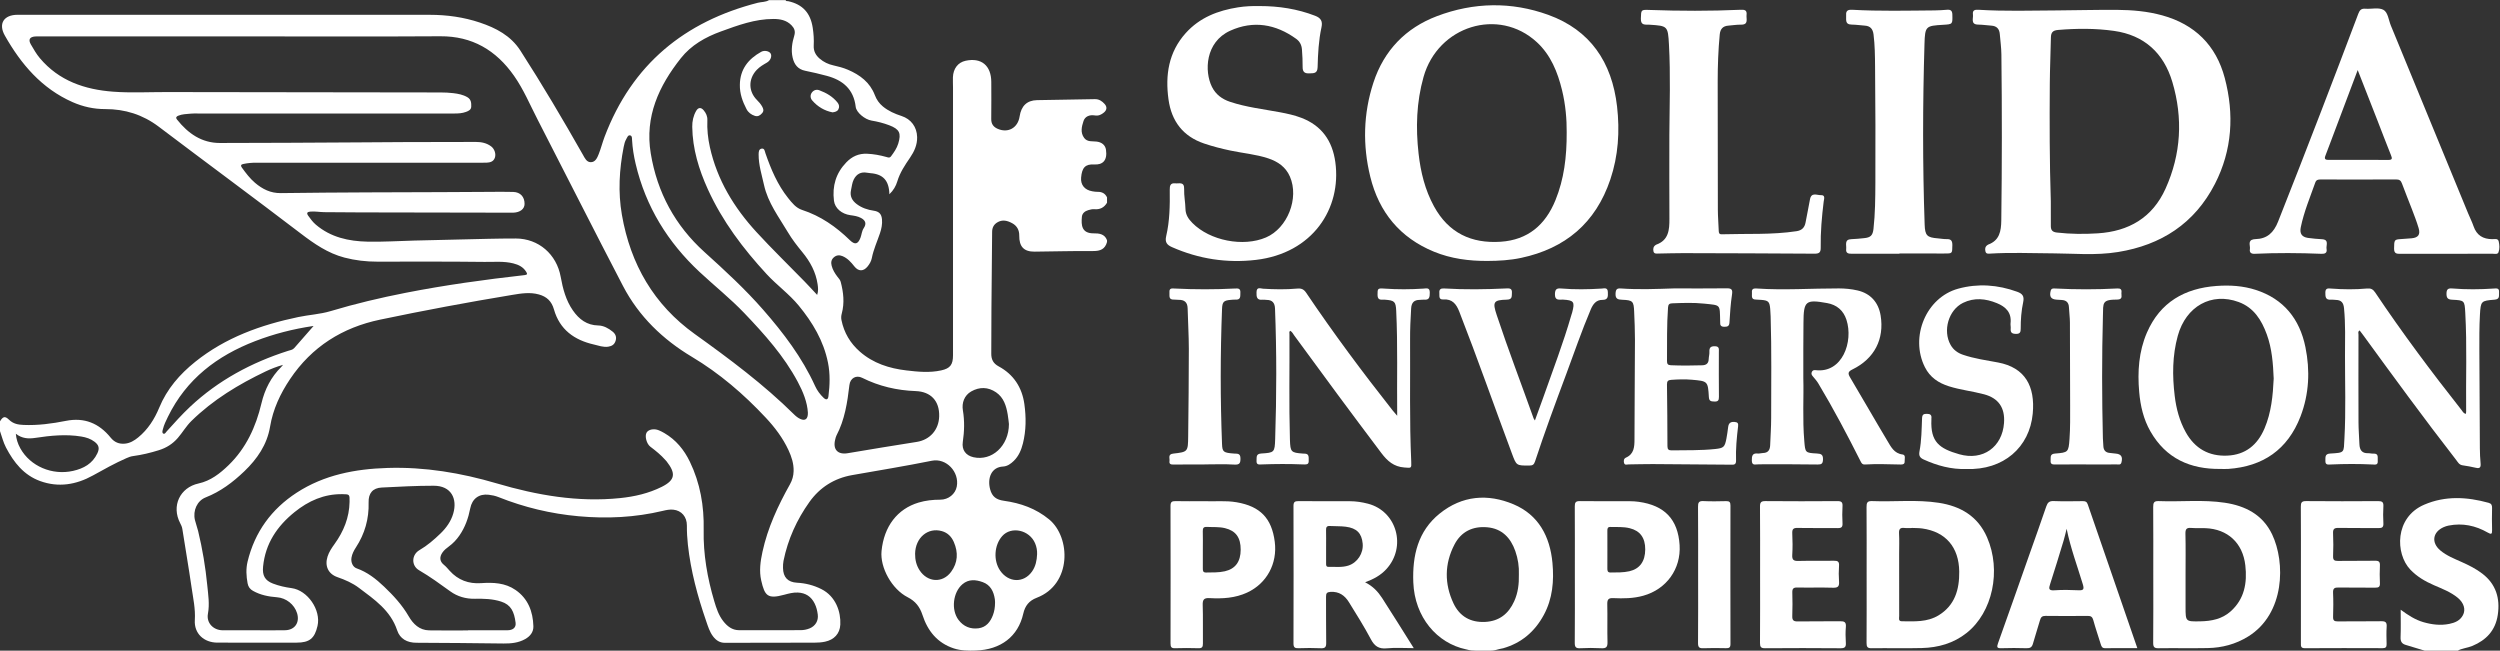
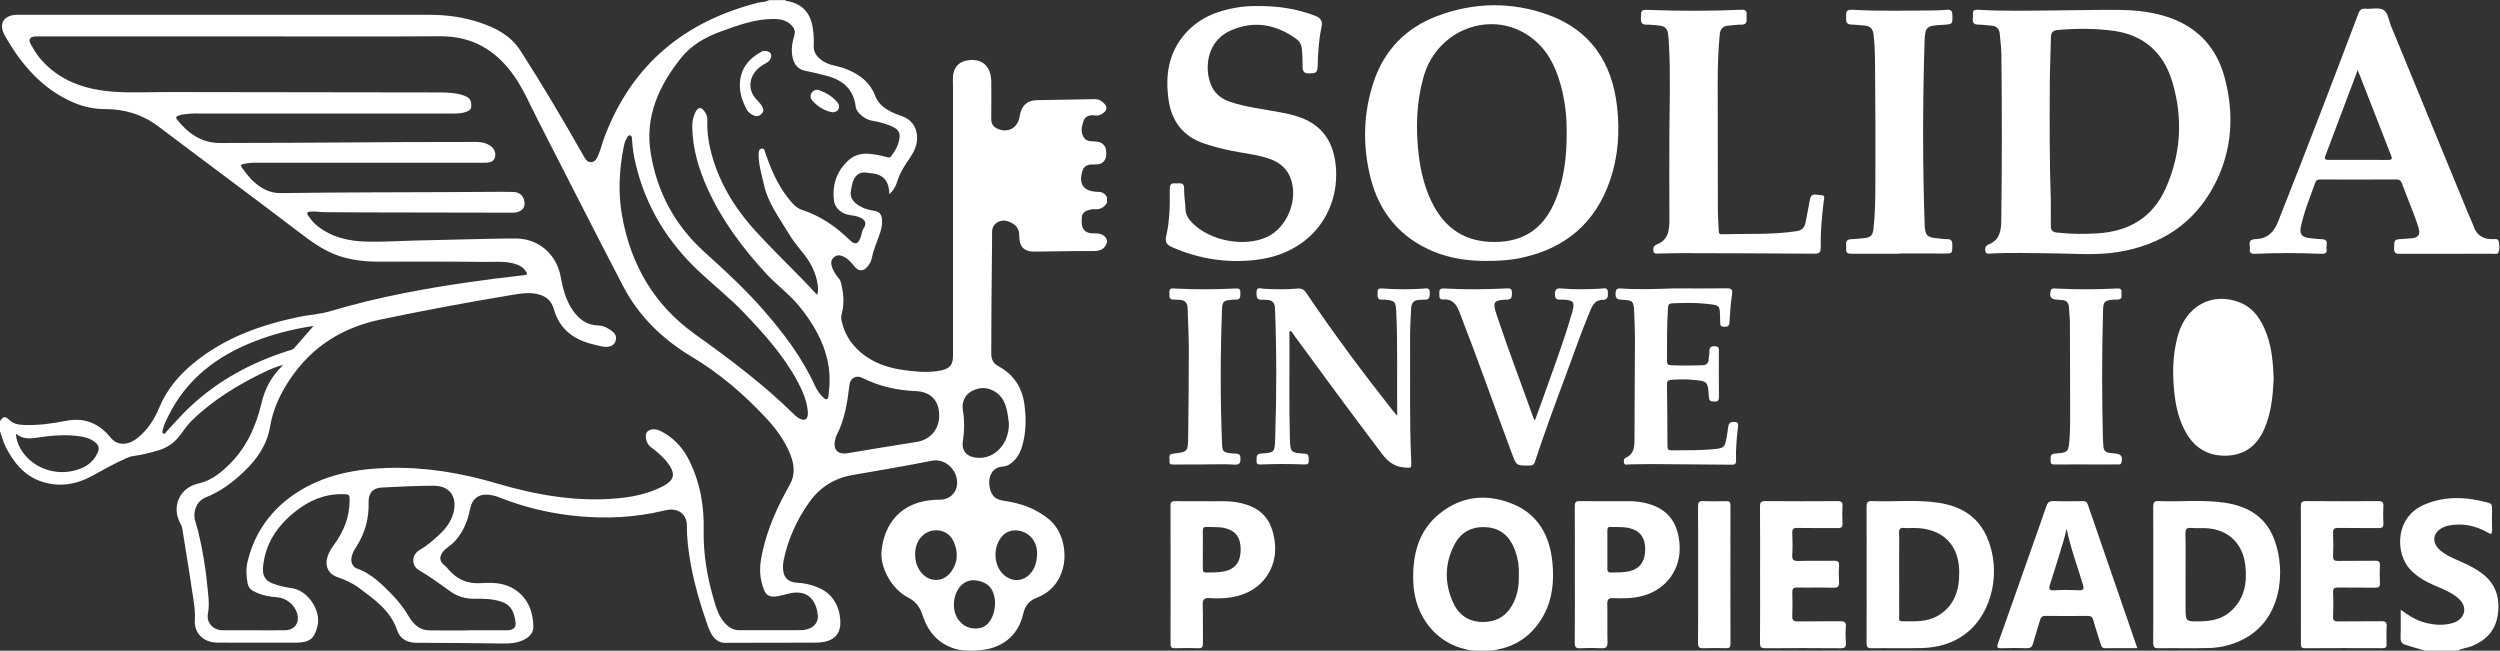
<svg xmlns="http://www.w3.org/2000/svg" xmlns:ns1="http://sodipodi.sourceforge.net/DTD/sodipodi-0.dtd" xmlns:ns2="http://www.inkscape.org/namespaces/inkscape" version="1.1" id="svg2" width="2419.987" height="629.827" viewBox="0 0 2419.987 629.827" ns1:docname="LogoTest.eps">
  <rect x="0" y="0" width="2419.987" height="629.827" fill="#333333" stroke="none" />
  <defs id="defs6" />
  <ns1:namedview id="namedview4" pagecolor="#ffffff" bordercolor="#000000" borderopacity="0.25" ns2:showpageshadow="2" ns2:pageopacity="0.0" ns2:pagecheckerboard="0" ns2:deskcolor="#d1d1d1" />
  <g id="g8" ns2:groupmode="layer" ns2:label="ink_ext_XXXXXX" transform="matrix(1.333,0,0,-1.333,0,629.827)">
    <g id="g10" transform="scale(0.1)">
      <path d="m 11029.7,554.34 c 2.3,54.269 -6.1,112.672 -25.8,168.719 -34.5,97.933 -98.2,163.472 -203.8,172.832 -104.3,9.25 -189.1,-30.282 -238.6,-126.231 -72.2,-139.719 -73.2,-284.91 -6.5,-426.32 44.6,-94.762 124.4,-139.871 229.6,-134.66 102,5.05 170.3,58.64 211.6,150.922 26.9,59.98 35.2,123.859 33.5,194.738 z M 10716.3,0 c -21.3,0 -42.9,1.41 -63.2,7.93 -2.6,0.812 -5.3,1.242 -8,1.812 -209.2,44.328 -372.4,232.586 -382,486.25 -7.4,195.188 34,372.36 191,499.129 163.4,131.939 350,146.409 537,67.559 180.6,-76.168 264.7,-232.371 282.5,-425.551 12.1,-130.809 1.1,-259.738 -62.9,-377.949 -65.8,-121.629 -163.1,-204.231 -295.7,-241.93 -8.7,-2.488 -18.4,-3.012 -27.3,-5.719 C 10867.5,5.371 10847.1,0 10826,0 h -109.7" style="fill:#ffffff;fill-opacity:1;fill-rule:nonzero;stroke:none" id="path12" />
      <path d="m 17607.3,0 c -45.9,13.949 -91.7,28.16 -137.7,41.75 -27.8,8.219 -38.5,24.57 -37.2,55.57 2.6,64.16 0.8,128.5 0.8,199.942 54.9,-40.371 105.8,-73.321 164.8,-90.371 62.2,-17.942 124.9,-25.52 188.8,-12.493 40.3,8.243 77.6,23.711 98.4,63.211 21.7,41.063 6.9,89.821 -37.9,126.551 -51.4,42.149 -112.8,65.192 -172.6,91.199 -64.1,27.911 -123.7,62.411 -172.7,114.391 -108.1,114.68 -113.5,377.512 101.9,470.21 153.5,66.01 310.6,57.02 468.1,13.56 19.9,-5.49 25.2,-17.17 24.8,-36.96 -1.1,-53.58 -1.6,-107.24 0.1,-160.79 0.9,-31.129 -6.5,-32.579 -31.7,-18.161 -88.5,50.661 -183.1,70.653 -284,50.672 -12.1,-2.402 -24.2,-6.203 -35.5,-11.211 -80.7,-35.648 -92,-112.691 -24.4,-169.5 45.5,-38.129 100.2,-59.519 153.3,-83.281 53.4,-23.828 105.5,-49.648 152.2,-85.73 98.5,-76.118 129.5,-178.508 111.4,-299.239 -16.8,-112.699 -83.9,-183.101 -184.8,-225.07 -34.3,-14.27 -79.5,-18.352 -105.1,-34.25 -80.3,0 -160.6,0 -241,0" style="fill:#ffffff;fill-opacity:1;fill-rule:nonzero;stroke:none" id="path14" />
      <path d="m 14892.5,3264.41 c 0,-60.57 -0.4,-121.13 0.2,-181.69 0.3,-28.43 10.6,-42.74 43.7,-46.53 99.5,-11.43 198.8,-12.16 298.2,-5.71 223,14.46 395.5,112.42 491.2,324.7 113.1,250.86 127.4,512 49.3,774.32 -62.9,210.9 -204.7,340.25 -423.9,371.08 -134.8,18.97 -269.9,18.12 -405.6,6.85 -39.4,-3.28 -51.7,-18.68 -52.4,-55.48 -2,-111.24 -7.2,-222.44 -8,-333.68 -2,-284.62 -1.9,-569.25 7.3,-853.86 z m 27.3,-379.5 c -179.6,1.72 -323.5,7.05 -467.4,-1.62 -14,-0.85 -29.7,-3.03 -34.3,14.91 -4.2,16.65 -3.7,33.91 12.3,45.84 2.2,1.66 4.4,3.64 7,4.56 82.5,30.1 94.5,97.27 95.5,175.74 5.1,401.88 5.4,803.75 0.7,1205.62 -0.6,49.18 -7.5,98.29 -11.6,147.43 -3.1,38.13 -22.9,58.77 -60.9,61.29 -31.8,2.1 -63.4,7.14 -95.2,7.49 -58.3,0.64 -34.9,44.72 -38.9,73.62 -4.7,34.16 17.9,35.47 42.2,34 189.4,-11.49 379,-5.81 568.5,-4.56 145.3,0.96 290.6,5.09 435.8,4.05 110.8,-0.79 221.2,-10.32 328.8,-40.1 234.4,-64.94 390.2,-215.92 453.3,-454.51 69.7,-263.62 54.5,-524.38 -71.3,-769.26 -148.3,-288.55 -391.4,-443.98 -702.9,-494.51 -165.2,-26.79 -331.5,-10.22 -461.6,-9.99" style="fill:#ffffff;fill-opacity:1;fill-rule:nonzero;stroke:none" id="path16" />
      <path d="m 11376.9,3766.03 c 0.8,90.17 -7.8,198.11 -33.7,303.99 -32.2,131.91 -82.1,255.69 -183.4,348.87 -276.9,254.92 -717.8,118.06 -822.4,-252.92 -51.7,-183.34 -57.2,-369.03 -36,-556.98 15.1,-134.24 46.8,-263.45 111.8,-382.33 105.9,-193.86 272,-271.47 484.4,-257.31 196.8,13.11 324.5,121.43 398,302.51 61.8,152.17 82.3,312.04 81.3,494.17 z m -574.3,-936.07 c -134,-0.78 -265.4,16.06 -390.3,67.5 -244.6,100.7 -398.1,285.02 -461.56,543.55 -56.08,228.67 -50.89,458.49 22.46,683.18 76.9,235.61 235.5,397.66 461.2,483.34 266.7,101.24 541,106.45 809.2,9.35 303.8,-109.98 462.2,-342.97 499.1,-665.33 20.5,-179.85 9.1,-357.32 -48.7,-529.49 -106.9,-318.07 -328.8,-501.89 -648,-569.92 -80.2,-17.09 -161.6,-21.76 -243.4,-22.18" style="fill:#ffffff;fill-opacity:1;fill-rule:nonzero;stroke:none" id="path18" />
      <path d="m 17121.1,4216.18 c -69.6,-184.64 -134.9,-357.89 -200.1,-531.14 -11.4,-30.22 -22.3,-60.63 -34.4,-90.58 -10.9,-27.21 2.7,-30.78 24.9,-30.72 143.8,0.42 287.5,0.74 431.2,-0.24 31.2,-0.21 29.6,10.86 19.9,34.81 -33.6,83.18 -65.1,167.23 -97.8,250.82 -46.3,118.66 -92.9,237.22 -143.7,367.05 z m 644.6,-1334.19 c -110.7,0.05 -221.4,0.39 -332.1,-0.19 -26.8,-0.14 -48.7,-1.32 -48.3,37.95 0.6,61.2 1.6,65.94 45.2,68.68 27.6,1.73 55.2,3.39 82.7,6.11 47.8,4.72 64.3,26.99 50.2,74.53 -14,47.06 -32,92.91 -49.4,138.84 -23.4,61.7 -48.9,122.59 -71.5,184.6 -8,22.15 -19.4,29.39 -42.4,29.28 -182.7,-0.92 -365.4,-0.69 -548.1,-0.21 -18.2,0.05 -31.8,-2.2 -38.9,-22.25 -37.8,-107.14 -82.1,-212.08 -105.2,-324.17 -9.4,-45.54 6.5,-70.93 51.3,-77.8 34.1,-5.24 68.8,-7.43 103.3,-9.67 53.2,-3.45 27.7,-44.74 32.5,-70.5 5.5,-28.59 -11.2,-36.48 -36.6,-35.44 -161.9,6.63 -323.8,7.65 -485.6,0.1 -24,-1.12 -39,8.08 -34.5,33.9 4.4,25.38 -19.1,63.11 27.7,71.6 4,0.74 8.2,0.96 12.4,1.07 84.8,2.22 132.5,46.36 164.6,127.23 105,264.93 208.3,530.57 310.8,796.51 91.6,237.42 181.9,475.29 271.8,713.38 9.9,26.12 21.9,38.37 51,36.03 43.9,-3.55 95.1,10.92 130.4,-7.61 34.3,-17.99 38.3,-74.57 54.8,-114.46 187.4,-454.5 374.2,-909.28 561.2,-1363.95 12.8,-31.18 28.3,-61.37 39.2,-93.22 22.7,-66.78 69.6,-94.07 136.4,-94.18 16.7,-0.03 41.1,7.04 46.4,-16.29 5.8,-25.53 7.9,-54.11 -1.6,-79.11 -6.4,-16.74 -26.8,-10.55 -41.4,-10.6 -112.1,-0.41 -224.2,-0.22 -336.3,-0.16" style="fill:#ffffff;fill-opacity:1;fill-rule:nonzero;stroke:none" id="path20" />
      <path d="m 9147.95,4680.89 c 138.07,0.06 272.45,-20.46 402.35,-70.57 41.07,-15.83 55.7,-39.25 46.08,-83.38 -20.78,-95.31 -25.66,-192.72 -28.18,-289.89 -1.25,-48.02 -29.6,-43.59 -61.26,-45 -34.13,-1.51 -47.92,11.85 -47.52,46.27 0.5,42.23 -1.78,84.41 -4.88,126.66 -2.53,34.48 -16.52,59.52 -42.24,78.09 -149.03,107.57 -311.36,134.61 -478.78,58.79 -181.48,-82.2 -188.65,-295.08 -132.74,-407.59 27.77,-55.89 73.93,-89.5 131.71,-108.79 117.61,-39.28 240.31,-52.9 361.2,-75.59 53.09,-9.96 105.68,-21.25 156.47,-40.66 146.74,-56.06 225.34,-166.14 246.69,-321.64 46.22,-336.63 -164.37,-662 -577.17,-710.05 -210.93,-24.55 -413.62,6.67 -608.63,92.55 -37.23,16.39 -52.86,35.75 -42.43,80.28 25.82,110.26 27.34,223.32 25.84,336.13 -0.4,29.93 4.44,50.8 40.1,46.92 28.28,-3.08 66.37,15.19 64.42,-42.24 -1.62,-47.53 8.66,-95.36 9.58,-143.14 0.84,-43.57 22.31,-74.04 50.37,-102.46 126.92,-128.52 369.08,-176.07 534.59,-104.91 155.8,66.98 241.95,284.71 173.6,441.76 -30.71,70.55 -88.38,109.6 -158.47,132.74 -88.72,29.29 -181.65,36.95 -272.34,56.12 -65.09,13.76 -129.41,30.05 -192.53,51.46 -152.14,51.61 -236.37,160.53 -258.43,320.13 -24.55,177.69 0.8,343.13 124.54,481.11 102.22,113.99 234.93,164.54 380.78,187.59 52.26,8.26 104.59,10.18 157.28,9.31" style="fill:#ffffff;fill-opacity:1;fill-rule:nonzero;stroke:none" id="path22" />
      <path d="m 12122.5,3741.25 c 1.5,219.96 9.2,440.06 -2.9,659.88 -7.5,135.63 -9.4,135.75 -142.5,144.42 -28,1.83 -63.3,-8.18 -61.5,44.05 2.2,64.83 -0.5,65.28 63.6,62.99 220,-7.83 439.9,-8.5 659.8,1.27 26.4,1.17 48.7,-0.23 44.2,-36.36 -3.7,-29.46 17.4,-72.64 -40.8,-71.71 -30.2,0.49 -60.6,-4.83 -90.9,-7 -39.4,-2.81 -59.1,-23.29 -63.1,-63.99 -10.9,-113.75 -14.8,-227.78 -14.9,-341.91 -0.3,-310.29 0.2,-620.58 1.2,-930.86 0.2,-50.66 4.6,-101.29 6.3,-151.96 0.6,-15.77 2.3,-27.16 22.4,-26.53 180.9,5.66 362.5,-4.85 542.7,22.47 38.3,5.82 58.9,26.01 65.7,64.29 9.9,55.39 22.1,110.34 31.7,165.78 9.5,55.56 51.4,30.54 79.5,31.78 34.7,1.54 22.4,-28.92 20.1,-47.31 -13.5,-110.57 -23.4,-221.43 -21.5,-332.84 0.7,-36.07 -11,-45.18 -44.9,-44.95 -318.3,2.25 -636.7,3.15 -955,3.93 -59.5,0.15 -119,-2.16 -178.5,-2.94 -14.8,-0.2 -32.7,-3.79 -36.5,17.79 -3.1,17.41 -0.2,33.94 16.5,44.36 1.2,0.74 2.3,1.79 3.6,2.24 90.2,31.94 96.7,106.72 96.1,188.13 -1.4,201.65 -0.4,403.32 -0.4,604.98" style="fill:#ffffff;fill-opacity:1;fill-rule:nonzero;stroke:none" id="path24" />
      <path d="m 13793.3,2882.56 c -114.8,0 -229.6,0.36 -344.5,-0.28 -24.8,-0.14 -46,1.73 -42.2,34.9 3.2,28.66 -15.8,69.86 38.5,70.99 30.4,0.64 60.7,4.53 91,7.28 47.7,4.32 63.5,19.74 68.8,67.38 12.3,110.83 13.2,222.3 13.7,333.51 1.2,281.98 0.5,564 -2.2,845.97 -0.7,77.3 -1.4,154.95 -11.1,232.11 -5,39.82 -23.2,61.69 -63.1,64.37 -31.7,2.13 -63.3,7.14 -95.1,7.46 -52.9,0.52 -38.4,39.46 -40.8,69.53 -2.6,34.02 16.5,39.68 44.3,38.12 199.1,-11.15 398.4,-6.11 597.6,-4.59 30.4,0.23 60.8,2.33 91.1,4.7 25.5,1.99 37.6,-6.12 38.3,-34.99 1.7,-69.88 2.7,-70.12 -65.7,-74.11 -127.8,-7.46 -132.8,-9.76 -136.7,-139.64 -13,-436.9 -13.9,-873.87 1.2,-1310.76 2.8,-80.68 17.3,-94.23 95.6,-100.47 22,-1.76 44.1,-6.17 66.1,-5.57 31.8,0.86 39.7,-14.4 39.5,-44.1 -0.6,-61.5 0.6,-60.69 -60.5,-60.33 -107.9,0.64 -215.9,0.18 -323.8,0.18 0,-0.55 0,-1.1 0,-1.66" style="fill:#ffffff;fill-opacity:1;fill-rule:nonzero;stroke:none" id="path26" />
-       <path d="m 13095.3,1977.88 c 4,-133.16 -6.8,-295.39 7.2,-457.35 7,-82.31 6.2,-84.31 91.4,-88.82 29.9,-1.59 45.4,-7.26 44.3,-43.11 -1,-30.33 -10.2,-37.29 -38.8,-36.85 -131.5,2.01 -263,1.6 -394.4,1.95 -12.5,0.03 -25,-1.73 -37.4,-0.92 -19.5,1.28 -45.7,-12.1 -46.3,27.84 -0.5,33.53 4,55.24 43.7,50.95 12.1,-1.31 24.7,3.52 37.1,3.69 37,0.49 51.1,21.96 52.4,56.65 2.4,66.19 7.3,132.37 7.3,198.54 -0.1,245.36 3.7,490.75 -3.8,736.06 -0.6,18.32 -1.6,36.65 -3.1,54.9 -4.5,53.09 -13.5,61.93 -66.2,65.97 -12.5,0.95 -24.9,2.16 -37.3,2.17 -39.7,0 -26.9,30.25 -29.2,51.81 -2.9,26.56 12.6,30.09 33.5,28.66 199.2,-13.55 398.4,0.9 597.6,0.54 45.9,-0.08 91.3,-4.41 135.9,-14.77 93.3,-21.65 151.8,-85.85 167.5,-182.26 27.7,-171.19 -45,-312.73 -203.8,-390.87 -30.8,-15.18 -36.8,-26.7 -18.3,-57.84 91.3,-153.02 179.2,-308.1 270.9,-460.81 25.8,-43.06 48.9,-91.9 110.3,-99.37 25.2,-3.07 14.4,-32.47 15.3,-50.81 0.9,-19.21 -12.7,-22.34 -28.1,-22.07 -87.1,1.54 -174.3,5.49 -261.4,0.06 -16.9,-1.06 -23,8.42 -30.1,22.51 -96.6,191.74 -196.7,381.59 -307,565.63 -10.7,17.87 -24.6,33.85 -38.2,49.74 -8.6,10.16 -15.7,19.28 -9.5,33.67 5.5,12.81 15.7,15.09 27.2,13.67 194.9,-24.04 276.1,207.07 224.6,365.43 -22.4,68.81 -70.7,109.19 -141.1,121.71 -156.1,27.78 -170.4,15.63 -171.1,-145.1 -0.2,-62.05 -0.9,-124.1 -1.1,-186.14 -0.2,-62.06 0,-124.12 0,-215.06" style="fill:#ffffff;fill-opacity:1;fill-rule:nonzero;stroke:none" id="path28" />
-       <path d="m 16511.1,1975.14 c -4.5,110.13 -12.5,218.14 -50,321.15 -38.3,105.01 -94.6,194.87 -204.4,235.37 -197.8,72.92 -383,-30.74 -442.2,-245.73 -39.6,-143.66 -39.9,-289.21 -22.3,-435.54 11.1,-92.78 34.7,-182.22 80.4,-264.26 66.6,-119.39 168.7,-175.91 302.1,-169.86 130.7,5.92 218.4,76.7 269.8,197.5 49.4,115.91 60.8,238.73 66.6,361.37 z m -387.5,-655.56 c -217.5,-2.33 -394.5,74.71 -507.8,272.96 -50.3,87.96 -72.6,185.19 -81.4,285.55 -13,147.79 -3.3,293.98 56,431.04 96.1,221.96 274.9,322.04 504.6,339.16 97.1,7.23 193.8,1.34 287.4,-29.14 200.8,-65.43 317.5,-210.03 359.2,-415.53 34.5,-169.55 26.9,-339.91 -35.8,-502.82 -93.1,-241.52 -273,-363.28 -524.1,-381.04 -19.3,-1.37 -38.7,-0.18 -58.1,-0.18" style="fill:#ffffff;fill-opacity:1;fill-rule:nonzero;stroke:none" id="path30" />
-       <path d="m 17906.5,1719.49 c 0.8,6.05 2.2,11.04 2.1,16.01 -2.8,239.69 7,479.52 -6.4,719.1 -4.9,88.24 -5.4,89.35 -95,93.82 -29.6,1.47 -41.2,10.48 -41.3,42.25 -0.1,31.86 9.4,42.16 40.8,39.56 100.8,-8.37 201.8,-7.39 302.8,-0.59 19.9,1.34 40.6,4.84 38,-27.21 -2,-23.7 8.5,-50.36 -32.6,-53.66 -98,-7.87 -100.5,-9.6 -106.2,-110.18 -4.9,-87.19 -4.4,-174.79 -4.2,-262.2 0.6,-235.53 2.1,-471.05 3.7,-706.58 0.3,-36.59 1.9,-73.29 5.3,-109.71 2.6,-28.35 -4.8,-39.26 -34.2,-32.14 -32.3,7.81 -65.1,13.22 -97.9,18.22 -24,3.66 -33.5,23.66 -46,39.73 -231.2,297.47 -453.3,601.89 -675.3,906.49 -8.1,11.14 -16.7,21.94 -25,32.93 -14.5,-8.76 -8.2,-21.31 -8.3,-31.22 -0.4,-211.59 -0.7,-423.18 0.1,-634.76 0.2,-53.5 4.7,-106.97 6.7,-160.47 1.6,-41.6 18.6,-66.58 63.1,-65.08 12.4,0.42 24.9,-3.65 37.2,-2.93 42.5,2.51 30.6,-28.91 32.7,-52.17 2.8,-32.13 -17.6,-27.81 -37.8,-26.82 -101,4.97 -202.1,4.53 -303.1,0.02 -20.1,-0.89 -40.3,-4.64 -39.2,26.87 0.9,25.15 -5.2,50.29 34.5,52.57 108.4,6.2 98.1,5.33 103.7,107.99 11,200.02 3.9,400.46 4.2,600.72 0.2,115.54 4.2,231.16 -7.1,346.67 -3.9,40.38 -20.1,59.14 -58.6,60.25 -12.5,0.36 -25,2.92 -37.3,1.91 -40.1,-3.3 -39.6,22.75 -39.7,51.89 0,33.88 21.3,30.25 42.6,28.62 87.1,-6.65 174.3,-7.57 261.2,0.5 26.8,2.49 42.6,-5.69 58,-28.61 196.6,-293.72 408.1,-576.16 626.6,-853.31 8.1,-10.29 13.5,-24.42 31.9,-28.48" style="fill:#ffffff;fill-opacity:1;fill-rule:nonzero;stroke:none" id="path32" />
+       <path d="m 16511.1,1975.14 c -4.5,110.13 -12.5,218.14 -50,321.15 -38.3,105.01 -94.6,194.87 -204.4,235.37 -197.8,72.92 -383,-30.74 -442.2,-245.73 -39.6,-143.66 -39.9,-289.21 -22.3,-435.54 11.1,-92.78 34.7,-182.22 80.4,-264.26 66.6,-119.39 168.7,-175.91 302.1,-169.86 130.7,5.92 218.4,76.7 269.8,197.5 49.4,115.91 60.8,238.73 66.6,361.37 z m -387.5,-655.56 " style="fill:#ffffff;fill-opacity:1;fill-rule:nonzero;stroke:none" id="path30" />
      <path d="m 10146.1,1705.53 c -2.8,262.41 4.8,511.89 -7.1,761.22 -3.2,68.94 -11.8,76.26 -82.5,81.94 -21.9,1.76 -52.7,-9.59 -53.1,33.51 -0.4,47.32 0.9,50.4 47.9,47.05 95.4,-6.8 190.7,-6.43 286.1,-0.08 21.2,1.41 45.9,9.36 45.3,-29.03 -0.5,-29.56 -0.6,-54.73 -40.1,-51.36 -10.9,0.93 -22,-1.48 -33.1,-1.55 -40.3,-0.26 -59.5,-19.35 -62.1,-61.73 -4.6,-76.01 -8.2,-151.95 -7.7,-228.12 2,-294.62 -5.2,-589.32 8.3,-883.84 2.4,-51.56 1,-47.18 -50.3,-43.41 -75.7,5.57 -122.6,46.46 -167,105.34 -213.27,282.83 -424.01,567.58 -632.75,853.9 -8.66,11.88 -14.94,26.4 -29.09,33.4 -8.8,-7.2 -5.26,-16.21 -5.21,-23.88 1.55,-253.79 -4.03,-507.62 3.38,-761.38 0.08,-2.82 0.14,-5.64 0.24,-8.46 2.98,-86.24 8.04,-91.57 93.08,-97.84 20.16,-1.49 41.8,3.02 43.09,-30.41 1.79,-46.76 0.23,-50.26 -46.37,-48.29 -98.22,4.14 -196.45,3.4 -294.66,-0.2 -19.79,-0.73 -40.01,-4.45 -37.66,27.67 1.81,24.78 -5.84,49.19 34.61,51.67 94.73,5.81 97.51,7.93 100.68,105.59 10.26,315.67 11.17,631.38 -1.13,947.07 -1.62,41.51 -19.88,62.54 -60.88,62.76 -9.67,0.05 -19.52,2.67 -28.97,1.5 -43.42,-5.37 -45.33,21.15 -44.52,54.63 0.98,40.79 28.58,26.35 47.42,25.18 82.99,-5.17 165.99,-6.63 248.75,0.93 29.63,2.71 47.31,-4.93 64.72,-30.78 197.37,-293.13 408.31,-576 626.77,-853.1 8.3,-10.6 17.4,-20.59 33.9,-39.9" style="fill:#ffffff;fill-opacity:1;fill-rule:nonzero;stroke:none" id="path34" />
      <path d="m 13884.2,891.172 c 0,-0.203 0,-0.41 -0.1,-0.613 -17.9,0 -36.1,-1.719 -53.9,0.382 -30.3,3.59 -41.6,-6.703 -39.8,-39.312 2.8,-49.168 0.7,-98.617 0.7,-147.957 0,-150.82 -0.2,-301.641 0.3,-452.461 0.1,-14.961 -8,-37.602 19.3,-37.832 91.2,-0.777 184,-7.438 266.7,43.043 118,72.008 151.7,186.539 150.1,317.93 -2.1,176.707 -98.4,289.398 -268.8,312.937 -24.6,3.391 -49.7,2.691 -74.5,3.883 z M 13555,551.41 c 0,163.578 0.7,327.16 -0.6,490.73 -0.2,31.01 4.5,45.4 40.1,43.96 161.6,-6.55 324.1,12.39 485,-12.54 156.4,-24.24 282.6,-95.978 350.1,-250.861 105,-240.847 40.4,-544.617 -148.2,-693.949 -95.6,-75.691 -206.8,-106.809 -325.3,-109.789 -121.7,-3.07 -243.6,0.309 -365.4,-1.422 -30.4,-0.43 -36.4,10.57 -36.2,38.922 1.1,164.98 0.5,329.969 0.5,494.949" style="fill:#ffffff;fill-opacity:1;fill-rule:nonzero;stroke:none" id="path36" />
      <path d="m 15871,554.359 c 0,-78.871 0,-157.738 0,-236.621 0,-107.179 0,-106.726 107.1,-104.84 80.7,1.434 157.3,16.161 220.1,72.102 100.7,89.609 121.4,207.762 106.8,334.742 -18.6,162.797 -128.5,263.258 -289.2,269.688 -34.5,1.379 -69.3,-1.02 -103.7,1.66 -31.3,2.461 -42.8,-6.219 -42,-40.981 2.5,-98.527 0.9,-197.16 0.9,-295.75 z m -234.4,-2.398 c 0,163.519 0.7,327.039 -0.6,490.549 -0.2,31.12 5.1,44.98 40.1,43.57 160.2,-6.44 321.2,12.14 480.8,-12.03 147.9,-22.43 273.9,-85.741 342.6,-229.472 97,-203.148 94.5,-576.219 -174.8,-742.336 -90.2,-55.601 -188.2,-81.39 -292,-83.433 -119,-2.34 -238,0.473 -357,-1.258 -30.4,-0.449 -40.2,7.168 -39.8,39.629 1.6,164.91 0.7,329.851 0.7,494.781" style="fill:#ffffff;fill-opacity:1;fill-rule:nonzero;stroke:none" id="path38" />
-       <path d="m 9629.82,756.809 c 0,-40.758 -0.02,-81.528 0,-122.289 0.01,-12.86 -0.9,-26.54 17.8,-26.051 48.08,1.23 96.77,-5.93 143.89,9.301 66.17,21.378 110.39,89.66 103.94,159.55 -6.9,74.852 -42.83,112.422 -122.9,122.66 -38.12,4.879 -77.06,2.821 -115.54,5.192 -22.77,1.41 -28.06,-9.613 -27.52,-30.301 1.03,-39.332 0.3,-78.699 0.33,-118.062 z m 283.25,-260.27 c 56.7,-28.598 93.93,-68.598 123.73,-114.687 75.9,-117.543 149.6,-236.532 229.7,-363.602 -70.8,0 -133.9,4.75 -195.9,-1.379 -57.9,-5.723 -89.06,15.578 -116.2,67 -48.41,91.711 -104.26,179.399 -158.59,267.758 -30.48,49.582 -72.42,79.172 -134.24,75.09 -26.1,-1.719 -32.46,-10.129 -32.23,-34.981 1.03,-111.398 -0.7,-222.84 1.19,-334.207 0.54,-31.93 -8.43,-41.5 -39.62,-40 -53.86,2.59 -107.97,2 -161.89,0.168 -26.36,-0.891 -36.12,5.941 -36.04,34.832 0.91,332.821 0.92,665.641 -0.01,998.449 -0.08,29.2 10.42,35.08 36.31,34.85 124.56,-1.1 249.13,-0.28 373.71,-0.65 44.46,-0.13 88.17,-6.87 131.3,-18.12 209.61,-54.68 281.61,-313.669 132.51,-475.638 -40.8,-44.32 -91.34,-72.031 -153.73,-94.883" style="fill:#ffffff;fill-opacity:1;fill-rule:nonzero;stroke:none" id="path40" />
      <path d="m 15007.5,885.02 c -8.4,-33.141 -14.2,-60.211 -22.2,-86.551 -31.8,-104.66 -63.3,-209.43 -97.2,-313.399 -10.9,-33.41 -13.5,-49.879 30.8,-46.8 57.8,4.019 116.1,3.011 174.1,0.261 37.3,-1.761 43,7.149 31.8,44.059 -39.6,131.398 -88.3,260.199 -117.3,402.43 z m 513.3,-866.77 c -81.5,0 -157.5,0.801 -233.5,-0.488 -22.8,-0.383 -27.2,13.219 -32.5,30.168 -17.7,57.769 -37.7,114.91 -53.6,173.179 -6.5,23.59 -16.5,31.442 -40.1,31.192 -102.4,-1.082 -204.8,-1.211 -307.3,0.078 -24.3,0.312 -33.6,-9.41 -39.9,-31.828 -15.8,-56.809 -35.4,-112.563 -50.9,-169.473 -7.3,-27.039 -21.2,-34.258 -47.4,-33.438 -60.9,1.899 -121.9,1.98 -182.7,0.031 -30.7,-0.992 -34.1,7.098 -23.9,35.477 75.9,211.813 150.2,424.18 225,636.364 42.1,119.187 84.9,238.109 125.6,357.758 9.6,28 21.9,40.1 52.9,38.92 70.5,-2.7 141.2,-1.32 211.8,-0.54 18.6,0.21 29.7,-3.35 36.7,-23.96 118.6,-345.71 238.1,-691.088 359.8,-1043.44" style="fill:#ffffff;fill-opacity:1;fill-rule:nonzero;stroke:none" id="path42" />
      <path d="m 12157.1,2630.52 c 127.2,0 254.5,-0.99 381.7,0.65 35.4,0.45 44.4,-8.27 38.6,-45.96 -10.3,-66.66 -14.2,-134.45 -18.4,-201.91 -1.6,-27.09 -13.9,-31.35 -37,-31.44 -24.5,-0.1 -32.2,10.59 -30.4,33.09 0.2,2.8 -0.1,5.64 -0.2,8.46 -3.5,123.73 6.7,113.58 -116.1,126.61 -77.2,8.17 -154.8,5.08 -232.4,2.21 -20.7,-0.77 -28.4,-8.02 -30,-29.67 -9.5,-129.53 -6.5,-259.24 -7.5,-388.9 -0.2,-20.96 5.7,-30.15 27.7,-31.07 76.1,-3.18 152.1,-2.88 228.2,-0.37 30.1,1 46.2,14.22 47,46 0.5,16.84 5.9,33.74 5,50.39 -1.6,29.96 7,42.56 39.5,41.97 33.9,-0.62 29.3,-20.75 29.2,-41.94 -0.1,-108.59 -0.8,-217.19 0.5,-325.76 0.4,-26.15 -7.4,-34.87 -32.8,-33.83 -22.7,0.92 -38.5,0.92 -40.3,32.41 -6.8,115.75 -8,115.68 -124.1,125.95 -49.8,4.41 -99.4,2.66 -149.2,-0.9 -22.3,-1.59 -31.2,-8.85 -30.9,-32.9 2,-149.43 3.2,-298.89 3.4,-448.34 0,-24.66 8.9,-31.23 31.7,-30.86 105.1,1.69 210.4,-1.28 315.2,9.88 61,6.49 69.4,13.72 81.2,74.82 5.2,27.62 9.3,55.54 12.6,83.49 3.4,29.03 16.7,40.7 46.7,38.26 22.6,-1.85 28.2,-9.78 25.7,-31.31 -9.9,-82.58 -17.9,-165.45 -14.9,-248.73 1.3,-34.45 -20.1,-30.52 -40.8,-30.35 -188.2,1.48 -376.4,3.35 -564.6,4.38 -58.1,0.32 -116.2,-1.78 -174.4,-2.33 -12.6,-0.12 -29.4,-8.47 -34,12.56 -3.2,14.62 -1.1,29.77 13.8,36.4 59.4,26.35 62.5,77.6 62.5,133.74 0.2,241.08 2.8,482.15 3.4,723.24 0.2,67.59 -3,135.21 -5.8,202.78 -3.1,76.2 -9.8,83.53 -85.3,86.78 -31.3,1.36 -52.1,4.31 -49.8,46.05 1.8,30.81 11,38.12 39.3,36.06 128.5,-9.35 257.3,-3.64 386,0.39" style="fill:#ffffff;fill-opacity:1;fill-rule:nonzero;stroke:none" id="path44" />
-       <path d="m 14278.6,1319.08 c -108.8,-3.56 -210.9,24.2 -309.4,69.01 -26,11.83 -36.7,26.51 -30.4,58.97 15.2,78.91 15.5,159.71 18.7,239.88 1.1,26.89 10.2,32.94 34.4,32.76 24.7,-0.17 37,-7.4 33.5,-33.86 -0.3,-2.77 0.1,-5.64 0,-8.45 -7.3,-161.26 56.3,-209.69 202.5,-251.33 171.9,-48.95 311.9,52.75 324.8,226.39 8.3,111.13 -39.7,181.12 -145.3,209.24 -84.3,22.46 -171.5,31.63 -255.1,58.14 -75.8,24.07 -137,64.38 -174.3,138.95 -110.1,219.59 9.2,505.98 241.8,569.68 144,39.44 287.8,28.79 428.6,-22.32 36.6,-13.24 53,-30.7 43.6,-74.87 -13.5,-63.1 -18.4,-128.19 -18.1,-193.15 0.2,-24.95 -4.9,-38.45 -34.6,-37.89 -29.1,0.55 -40.8,9.58 -38,39.06 1.2,12.5 -2.5,25.51 -1.1,37.96 8.6,78.51 -34.8,119.84 -99.4,146.3 -81.5,33.37 -164,41.83 -245.4,2.17 -105.7,-51.52 -149.1,-202.18 -90.4,-305.77 20.4,-35.98 51,-58.03 89.3,-71.15 83.1,-28.45 169.6,-40.19 255.2,-56.26 196.8,-36.96 270.4,-173.28 251.8,-371.43 -22.8,-243.77 -211.5,-412.06 -482.7,-402.03" style="fill:#ffffff;fill-opacity:1;fill-rule:nonzero;stroke:none" id="path46" />
      <path d="m 11672.5,736.512 c 0,-46.461 0.2,-92.922 -0.2,-139.383 -0.2,-17.289 1.6,-29.938 23.8,-29.649 45.6,0.61 91.4,-1.089 136.2,9.192 75.3,17.289 114.6,71.879 115,157.887 0.4,84.691 -36.9,135.839 -112.6,154.601 -46.2,11.481 -93.3,7.801 -140.2,9.078 -19.7,0.543 -22.3,-10.488 -22.2,-26.566 0.5,-45.051 0.2,-90.113 0.2,-135.16 z m -236.3,-184 c 0,164.937 0.6,329.886 -0.5,494.818 -0.2,28.56 6.4,39.13 36.6,38.71 121.7,-1.71 243.5,-0.5 365.3,-0.89 20.7,-0.07 41.5,-1.48 62,-4.3 189.2,-26.06 285.5,-127.998 297.3,-314.112 10.9,-173.398 -95.2,-320.726 -263.8,-367.816 -71.9,-20.07 -145.1,-20.871 -218.3,-17.453 -35.9,1.679 -43.9,-11.137 -43.1,-45.34 2.2,-91.578 -0.9,-183.297 1.6,-274.86 1,-36.48 -11.3,-45.461 -44.8,-43.719 -51.1,2.66 -102.5,2.629 -153.5,-0.012 -31.4,-1.617 -39.8,8.473 -39.5,40.141 1.6,164.929 0.7,329.879 0.7,494.832" style="fill:#ffffff;fill-opacity:1;fill-rule:nonzero;stroke:none" id="path48" />
      <path d="m 8734.78,735.789 c 0,-46.367 0.28,-92.75 -0.15,-139.117 -0.16,-17.32 1.48,-29.781 23.92,-29.274 45.47,1.032 91.15,-1.179 135.9,9.063 76.78,17.578 114.85,69.84 115.11,156.508 0.26,88.672 -35.42,137.41 -113.76,156.582 -43.51,10.648 -87.76,6.597 -131.72,8.98 -24.74,1.34 -30.36,-9.359 -29.68,-32.062 1.3,-43.528 0.38,-87.117 0.38,-130.68 z m 13.79,349.551 c 68.2,-3.43 150,6.21 231.26,-7.73 171.39,-29.41 255.26,-115.778 277.19,-286.919 20.38,-158.961 -58.44,-303.043 -200.4,-368.812 -87.21,-40.399 -179.45,-45.488 -272.49,-40.359 -40.11,2.21 -51.74,-9.571 -50.34,-50.75 3.17,-92.981 0.25,-186.161 1.49,-279.231 0.35,-25.578 -6.91,-34.641 -32.79,-33.84 -56.71,1.77 -113.54,1.812 -170.25,-0.008 -26.61,-0.859 -32.12,9.82 -32.07,34.52 0.63,332.871 0.75,665.738 -0.17,998.609 -0.08,28.85 9.86,35.61 35.96,35.02 66.41,-1.51 132.88,-0.5 212.61,-0.5" style="fill:#ffffff;fill-opacity:1;fill-rule:nonzero;stroke:none" id="path50" />
      <path d="m 11146.2,1671.68 c 21.3,58.56 41.3,111.82 60.1,165.51 69.9,199.03 145.8,395.91 204.3,598.96 1.9,6.74 4.5,13.3 6.3,20.08 20.5,77.21 12.2,88.11 -66.1,92.9 -26.1,1.6 -60.5,-11.04 -59.2,40.16 0.8,35.33 12.7,43.41 44.4,40.71 98.1,-8.35 196.3,-6.88 294.5,-0.72 19.1,1.2 44.3,10.09 45.3,-25.16 0.9,-29.34 3.9,-57.5 -39.3,-56.92 -45.4,0.6 -68.3,-30.75 -84.7,-69.3 -65.9,-155.09 -120.4,-314.67 -179.2,-472.52 -78.2,-209.55 -155.8,-419.31 -225.7,-631.92 -7.8,-23.84 -18.7,-29.15 -41.3,-29.26 -94.7,-0.5 -93.5,-0.79 -126.6,87.94 -128.1,343.24 -249.1,689.2 -382.3,1030.47 -21.6,55.26 -51.5,92.13 -115.1,87.69 -36.4,-2.53 -27.5,26.14 -29.4,47.34 -2.4,27.08 10.9,34.02 35,32.54 150.8,-9.2 301.6,-6.92 452.3,0.23 22.7,1.07 41.7,0.63 39.7,-31.96 -1.6,-25.87 3.6,-48.47 -36.5,-49.52 -98,-2.55 -105.5,-16.3 -73.9,-111.81 83.6,-252.16 178.7,-500.07 267.8,-750.21 1.2,-3.33 3.8,-6.15 9.6,-15.23" style="fill:#ffffff;fill-opacity:1;fill-rule:nonzero;stroke:none" id="path52" />
      <path d="m 12781.4,554.828 c 0,163.543 0.7,327.082 -0.7,490.602 -0.3,31.22 7.5,40.94 39.2,40.66 174.3,-1.56 348.6,-1.41 523,-0.1 29,0.22 38.8,-7.88 37,-37.72 -2.4,-40.74 -2.3,-81.829 0,-122.579 1.6,-28.132 -7.6,-36.132 -34.8,-35.722 -96.9,1.492 -193.7,-0.699 -290.6,1.332 -31.1,0.648 -41,-8.039 -39.4,-40.09 2.6,-52.02 3.1,-104.441 -0.1,-156.402 -2.3,-37.047 11.8,-44.168 44.8,-43.321 85.7,2.211 171.6,-0.359 257.3,1.371 27.9,0.563 39.8,-5.539 37.6,-36.629 -2.7,-37.859 -2.8,-76.238 0,-114.101 2.5,-34.098 -6.7,-46.25 -42.5,-45.129 -87.1,2.75 -174.3,-0.219 -261.5,1.551 -28,0.57 -36,-9.36 -35.3,-36.36 1.4,-56.351 2,-112.839 -0.2,-169.132 -1.3,-31.34 7.8,-41.438 39.4,-40.84 102.3,1.953 204.8,-0.297 307.1,1.359 30.9,0.504 45.7,-5.406 42.6,-41.148 -3.3,-37.77 -2.7,-76.2 -0.2,-114.09 2.1,-30.898 -6.3,-41.168 -38.5,-40.879 -182.6,1.621 -365.3,1.438 -547.9,0.121 -29.5,-0.211 -37.2,8.957 -37,38.199 1.3,166.34 0.7,332.699 0.7,499.047" style="fill:#ffffff;fill-opacity:1;fill-rule:nonzero;stroke:none" id="path54" />
      <path d="m 16708.7,550.18 c 0,165.019 0.8,330.058 -0.6,495.07 -0.3,30.71 6.6,41.16 38.7,40.86 174.4,-1.63 348.8,-1.36 523.2,-0.18 28.5,0.19 39.4,-7.32 37.6,-37.63 -2.4,-40.76 -2.2,-81.87 0,-122.652 1.6,-28.269 -8,-36.097 -35.1,-35.679 -96.9,1.48 -193.9,-0.66 -290.7,1.312 -30.7,0.629 -41.2,-7.312 -39.6,-39.75 2.7,-54.871 2.2,-110.031 0.2,-164.961 -1.1,-28.449 8.6,-35.441 35.4,-34.961 90,1.629 180,-0.48 269.9,1.27 27.8,0.543 36,-8.399 34.7,-35.828 -2,-42.223 -2.1,-84.692 0,-126.891 1.4,-27.34 -9.5,-33.039 -33.7,-32.73 -88.6,1.148 -177.3,-0.668 -265.8,1.109 -29.5,0.602 -42.4,-5.34 -40.7,-39.039 2.7,-57.691 1.9,-115.66 0.2,-173.441 -0.8,-26.207 7.8,-33.899 33.1,-33.618 105.2,1.2 210.4,-0.519 315.6,1.18 29.9,0.481 42.6,-6.129 40.3,-39.402 -2.9,-42.11 -1.4,-84.61 -0.4,-126.891 0.6,-21.879 -7.3,-29.488 -28.9,-29.418 -188.3,0.609 -376.6,0.961 -564.9,-0.25 -30.4,-0.199 -28.7,16.539 -28.6,37.43 0.3,165.031 0.1,330.058 0.1,495.09" style="fill:#ffffff;fill-opacity:1;fill-rule:nonzero;stroke:none" id="path56" />
      <path d="m 8747.24,1351.84 c -74.69,0 -149.38,0.65 -224.05,-0.43 -19.75,-0.29 -34.16,1.86 -30.57,26.1 3.02,20.33 -13.71,48.82 26.95,53.39 106.8,12 107.49,13.34 108.73,125.64 2.33,211.34 4.83,422.7 4.78,634.05 -0.03,98.5 -6.43,196.98 -8.77,295.51 -1.08,45.5 -25.05,62.19 -66.3,61.5 -11.03,-0.18 -22.12,2.11 -33.13,1.68 -41.57,-1.64 -30.78,29.33 -32.63,52.95 -2.48,31.66 18.04,28.43 38.2,27.42 146.51,-7.38 293.05,-7.52 439.55,0.18 21.86,1.14 38.78,0.34 37.28,-29.45 -1.28,-25.26 5.14,-53.76 -34.91,-51.28 -10.97,0.68 -22.1,-0.76 -33.13,-1.65 -53.05,-4.29 -63.12,-13.63 -65.14,-66.25 -12.54,-326.78 -12.75,-653.58 -0.02,-980.36 2.29,-58.6 9.94,-63.88 88.6,-69.68 21.59,-1.6 44.27,3.22 45.17,-32.86 0.88,-35.08 -4.8,-49.67 -44.92,-47.13 -71.65,4.54 -143.77,1.28 -215.7,1.28 0.01,-0.2 0.01,-0.4 0.01,-0.61" style="fill:#ffffff;fill-opacity:1;fill-rule:nonzero;stroke:none" id="path58" />
      <path d="m 15148.5,1352.42 c -73.4,0 -146.7,0.39 -220.1,-0.25 -20.8,-0.18 -39.9,-2.05 -37.3,28.88 1.9,22.73 -6.9,47.15 31.6,50.18 96.1,7.56 98.8,9.18 105.7,106.64 5.7,80.03 4.5,160.63 4.5,240.98 0.1,201.66 -0.4,403.33 -1.6,604.98 -0.2,36.54 -5.5,73.02 -7.1,109.59 -1.6,34.46 -19.1,51.16 -52,53.1 -12.4,0.73 -24.8,1.54 -37.3,2.36 -41.3,2.73 -53.8,21.85 -43.6,63.52 4.8,19.46 18.3,18.29 32.2,17.57 150.7,-7.78 301.5,-7.95 452.2,0.22 20.4,1.11 33.1,-5.3 29.9,-28.2 -2.8,-19.6 12.4,-48.66 -24.3,-52.05 -1.4,-0.13 -2.8,-0.27 -4.1,-0.28 -114.9,-0.28 -103.6,-22.35 -106.2,-118.47 -8,-296.01 -7.4,-592.1 -0.3,-888.16 0.5,-18.31 2.7,-36.57 3.3,-54.88 1,-31.67 15.2,-50.18 47.5,-52.39 13.8,-0.95 27.5,-3.46 41.2,-4.56 40.5,-3.23 53.3,-22.9 43,-63.48 -5.3,-20.81 -20.3,-15.28 -33.1,-15.34 -74.7,-0.31 -149.4,-0.15 -224.2,-0.15 0,0.06 0.1,0.13 0.1,0.19" style="fill:#ffffff;fill-opacity:1;fill-rule:nonzero;stroke:none" id="path60" />
      <path d="m 12331.4,554.5 c 0,163.559 0.7,327.121 -0.7,490.66 -0.3,30.65 6.4,42.51 38.7,40.93 55.2,-2.72 110.7,-1.68 166,-0.35 23.3,0.57 30.9,-7.22 30.8,-31.3 -0.6,-335.569 -0.7,-671.139 0.1,-1006.71 0,-25.742 -10.4,-30.262 -32.2,-29.84 -55.3,1.098 -110.8,1.91 -166,-0.281 -29.1,-1.141 -37.6,7.992 -37.4,37.77 1.4,166.359 0.7,332.742 0.7,499.121" style="fill:#ffffff;fill-opacity:1;fill-rule:nonzero;stroke:none" id="path62" />
      <path d="m 111.313,1582.14 0.875,1.84 -1.403,0.13 z M 7225.82,348.93 c -0.26,4.941 0.02,14.75 -1.39,24.289 -8.35,56.711 -31.81,104.011 -87.81,124.293 -50.35,18.25 -101.98,23.347 -147.26,-14.981 -69.38,-58.722 -83.83,-185.801 -29.08,-258.832 36.37,-48.508 86.74,-68.957 145.32,-61.308 55.11,7.199 86.51,46.078 105.14,96.339 10.13,27.309 15.01,56.051 15.08,90.2 z M 6645.25,703.5 c -0.49,-43 8.85,-83.32 32.32,-119.531 57.65,-88.938 167.44,-95.43 229.07,-11.699 49.41,67.128 52.84,140.8 19.78,216.71 -17.19,39.481 -45.28,67.258 -86.74,79.04 -101.81,28.941 -192.72,-48.129 -194.43,-164.52 z m 885.87,-3.469 c 1.18,27.43 -3.71,53.77 -14.22,78.86 -41.04,98.031 -173.77,127.16 -239.41,52.679 -58.13,-65.949 -64.87,-176.968 -15.17,-249.73 60.98,-89.289 172.05,-92.692 232.22,-6.871 26.17,37.32 34.73,80.261 36.58,125.062 z M 114.973,1575.14 c 2.859,-37.2 14.007,-72.56 32.769,-106.3 72.258,-129.95 231.301,-197.57 382.738,-163.47 76.735,17.28 140.809,51.85 176.575,127.61 16.894,35.79 11.457,59.47 -19.973,83.65 -28.586,22 -61.836,32.51 -96.539,38.21 -112.051,18.42 -223.387,6.98 -334.453,-9.85 -49.606,-7.52 -96.828,-4.97 -141.117,30.15 z m 7211.697,70.39 c -2.05,16.32 -4.43,43.17 -8.93,69.65 -10.67,62.85 -29.03,122.71 -84.23,160.54 -57.9,39.69 -120.48,40.79 -180.35,6.9 -51.05,-28.88 -69.75,-84.12 -61.02,-136.4 13.06,-78.19 10.79,-153.65 -0.58,-230.88 -8.54,-57.96 22.12,-98.38 77.7,-110.78 133.12,-29.7 256.73,80.96 257.41,240.97 z m -5041.95,720.86 c 3.38,-2.56 6.76,-5.12 10.14,-7.67 -7.33,-0.47 -14.74,-0.4 -21.99,-1.47 -143.79,-21.22 -283.92,-57.03 -419.89,-109.47 -275.72,-106.35 -499.52,-274.73 -633.86,-550.2 -14.12,-28.96 -28.41,-57.85 -36.08,-89.38 -2.63,-10.86 -8.84,-25.96 3.31,-32.22 10.75,-5.55 17.38,8.81 24.18,16.31 55.25,61.02 109.94,122.51 170.02,178.84 205.52,192.65 446.14,321.1 710.94,405.81 15.86,5.07 33.19,6.54 45.5,20.7 49.05,56.43 98.46,112.53 147.73,168.75 z M 6820.1,1700.9 c 3.36,112.72 -60.99,180.1 -170.68,184.04 -135.75,4.87 -266.11,35.01 -388.67,96.4 -43.59,21.84 -86.64,-2.28 -92.51,-52.54 -14.81,-126.74 -33.92,-252.24 -94.23,-366.88 -4.41,-8.38 -6.28,-18.24 -8.73,-27.58 -19.15,-72.87 17.76,-112.8 90.5,-100.56 167.03,28.13 334.14,55.84 501.47,82.06 94.93,14.88 159.91,86.85 162.85,185.06 z M 3398.97,146.941 c 0,0.34 0,0.68 0,1.02 95.38,0 190.77,-0.289 286.16,0.141 39.79,0.179 63.55,19.597 59.01,54.878 -10.33,80.301 -33.37,130.29 -105.19,153.399 -62.76,20.191 -126.89,21.492 -191.62,20.371 -64.36,-1.121 -124.96,16.031 -176.89,53.539 -74.29,53.672 -148.05,107.492 -227.38,153.652 -57.55,33.5 -54.88,112.579 3.03,146.18 56.76,32.93 105.83,75.598 152.69,120.75 41.89,40.348 76.12,88.008 92.68,145.039 30.98,106.68 -13.92,201.58 -141.69,201.69 -125.91,0.1 -251.87,-6.79 -377.69,-13.05 -65.39,-3.26 -97.25,-41.64 -95.32,-108.1 3.46,-119.13 -27.71,-227.989 -92.36,-327.059 -14.8,-22.661 -27.17,-46.422 -31.91,-73.43 -5.92,-33.731 9.34,-68.441 37.14,-78.172 78.09,-27.34 141.48,-77.348 200.44,-133.668 67.28,-64.262 130.12,-132.223 177.63,-214.25 32.74,-56.539 78.3,-101.199 148.33,-102.5 94.28,-1.75 188.62,-0.43 282.94,-0.43 z M 5866.68,1727.99 c -4.29,76.09 -34.82,151.64 -73.53,224.04 -100.91,188.77 -241.68,345.67 -387.4,498.33 -102.05,106.91 -217.51,198.83 -325.27,299.29 -230.53,214.92 -391.48,473.98 -464.74,786.09 -13.31,56.71 -22.69,114.04 -25.87,172.42 -0.67,12.21 0.86,30.29 -13.62,33.52 -16.46,3.68 -21.13,-14.75 -28.05,-26.19 -10.7,-17.69 -15.29,-37.8 -19.23,-57.91 -32.04,-163.31 -41.49,-327.8 -12.97,-492.22 62.5,-360.23 233.17,-653.88 528.96,-865.95 252.31,-180.9 501.04,-366 723.03,-585.6 12.96,-12.82 27.37,-23.93 44,-31.44 34.64,-15.66 55.88,-0.93 54.69,45.62 z m 67.34,855.35 c 9.53,28.25 6.84,52.61 3.34,76.82 -12.89,89.3 -54.49,165.02 -110.28,232.9 -38.18,46.45 -75.03,93.82 -105.74,145.55 -65.42,110.24 -144.63,213.16 -173.25,343.07 -16.2,73.54 -39.68,145.67 -39.06,222.11 0.13,16.83 0.75,38.38 21.74,41.82 21.66,3.55 22.47,-18.44 27.49,-32.93 40.35,-116.41 87.69,-229.23 165.09,-326 28.09,-35.12 57.03,-71.86 101,-86.1 134.35,-43.5 246.8,-121.87 347.48,-220 35.95,-35.04 58.71,-29.65 76.85,18.17 8.66,22.83 9.16,47.83 23.64,69.49 21.36,31.95 13.55,56.09 -20.13,74.04 -23.86,12.72 -50.13,16.34 -76.44,19.93 -64.08,8.75 -112.95,50.8 -119.7,105.08 -13.29,106.95 14.28,200.3 89.57,278.42 41.87,43.44 90.47,65.3 150.5,62.8 47.96,-1.99 94.51,-10.7 140.58,-23.54 11.71,-3.26 23.42,-9.1 34.06,5.25 21.17,28.56 41.61,57.5 52.1,91.98 23.08,75.86 8.99,104.64 -64.99,132.94 -41.68,15.95 -84.78,26.79 -128.77,34.06 -49.06,8.1 -110.52,59.17 -115.1,99.46 -14.67,128.9 -94.31,194.39 -209.32,225.32 -52.12,14.01 -104.77,26.36 -157.65,37.04 -52.95,10.69 -79.5,45.47 -91.07,95.61 -12.54,54.32 -3.95,107.8 11.92,159.5 9.72,31.68 0.38,54.04 -20.21,75.26 -36.4,37.51 -83.43,45.82 -131.6,45.8 -133.75,-0.04 -257.07,-45.71 -381.01,-90.8 -113.08,-41.15 -215.54,-98.94 -291,-194.35 -159.03,-201.06 -262.61,-422.81 -218.45,-690.98 46.93,-285 177.89,-524.71 389.35,-715.79 148.36,-134.05 295.31,-269.08 427.26,-420.08 147.61,-168.92 282.84,-346.73 376.89,-553.75 14.64,-32.21 36.17,-61.17 61.9,-85.61 18.57,-17.63 31.78,-13.22 34.84,10.67 10.47,81.66 13.14,163.24 -3.21,244.7 -31.88,158.79 -111.61,291.55 -212.14,414.1 -69.75,85.02 -159.15,148.56 -233.2,228.8 -170.72,184.98 -321.47,384.24 -426.85,615.89 -65.47,143.92 -111.29,293.5 -113.49,454.08 -0.56,40.67 7.92,79.48 27.9,114.74 15.33,27.07 36.16,28.37 55.8,4.33 16.56,-20.27 27.24,-42.51 26.04,-70.74 -2.8,-66.02 3.96,-131.38 18.26,-195.9 53.09,-239.54 176.17,-440.18 338.21,-616.77 112.81,-122.94 232.71,-239.14 349.14,-358.65 30.32,-31.12 59.53,-63.37 91.71,-97.74 z M 1772.69,4460.63 c -495.01,0 -990.01,0 -1485.018,-0.01 -10.598,0 -21.238,0.41 -31.785,-0.39 -40.211,-3.03 -52.102,-23 -31.891,-57.84 19.879,-34.26 39.84,-69.3 65.078,-99.37 139.473,-166.18 327.778,-228.49 532.328,-243.93 128.625,-9.71 258.488,-2.56 387.788,-2.74 663.51,-0.92 1327.01,-1.7 1990.52,-2.83 30.66,-0.06 61.51,-1.38 91.91,-5.1 35.63,-4.35 70.98,-10.76 103.04,-29.8 26.76,-15.9 28.15,-41.52 27.44,-67.6 -0.63,-23.47 -19.18,-31.64 -37.55,-38.55 -27.29,-10.26 -55.69,-11.83 -84.48,-11.83 -622.2,0.14 -1244.4,0.11 -1866.6,0.06 -16.95,0 -34.01,0.48 -50.83,-1.22 -29.39,-2.97 -59.41,-3.08 -87.4,-14.52 -13.39,-5.47 -22.09,-12.67 -9.38,-28.66 80.31,-101.01 178.98,-169.7 310.68,-169.74 332.76,-0.09 665.51,2.61 998.27,4.31 115.5,0.59 231.01,1.79 346.51,2.23 171.7,0.65 343.41,1.2 515.11,1.04 39.68,-0.04 78.17,-7.73 110.95,-32.88 23.79,-18.26 35.62,-54.07 26.49,-81.01 -9.96,-29.39 -34.47,-35.44 -61.09,-36.73 -10.58,-0.51 -21.19,-0.18 -31.79,-0.18 -546.95,0 -1093.89,-0.02 -1640.83,0.04 -30.81,0 -61.39,-2.62 -91.5,-8.93 -15.39,-3.23 -25.3,-8.41 -11.17,-27.92 28.42,-39.24 57.45,-77.7 94.29,-109.06 54.19,-46.12 113.88,-75.94 187.56,-74.87 211.89,3.09 423.81,4.05 635.73,5.27 174.87,1 349.74,1.08 524.61,1.77 116.58,0.46 233.16,1.4 349.74,1.89 59.35,0.26 118.76,1.44 178.06,-0.45 51.85,-1.65 82.34,-35.94 81.94,-87.15 -0.29,-36.68 -32.08,-61.49 -81.4,-63.39 -7.41,-0.29 -14.84,-0.09 -22.26,-0.08 -363.55,0.66 -727.09,1.25 -1090.64,2.04 -86.89,0.19 -173.79,0.72 -260.67,1.74 -33.84,0.4 -67.47,7.13 -101.48,4 -22,-2.02 -28.91,-10.21 -14.16,-30.71 16.33,-22.7 32.72,-45.14 54.02,-63.36 108.89,-93.09 239.69,-121.21 376.1,-124.11 113.13,-2.4 226.45,5.09 339.69,7.95 111.17,2.81 222.33,5.57 333.5,7.89 134.49,2.82 269,7.43 403.49,7.13 166.04,-0.37 296.53,-114.62 326.17,-278.73 15.58,-86.27 37.73,-170.72 88.54,-243.66 44.91,-64.47 101.66,-107.69 184.31,-109.21 38.5,-0.71 73.49,-20 103.88,-44.41 20.39,-16.37 30.6,-37.95 22.39,-65.67 -8.02,-27.11 -25.96,-39.61 -52.9,-43.83 -37.23,-5.83 -71.23,7.92 -105.97,15.85 -140.81,32.16 -247.48,107.52 -289.26,254.71 -17.11,60.26 -52.71,92.77 -109.17,108.55 -65.54,18.31 -130.39,7.3 -195.11,-3.39 -320.63,-52.96 -640.06,-112.84 -958.19,-179.47 -272.7,-57.11 -495.57,-195.68 -654.24,-432.33 -70.33,-104.89 -123.48,-217.69 -144.79,-345.02 -21.93,-131.01 -94,-234.69 -186.63,-323.58 -82.75,-79.42 -173.21,-147.68 -281.29,-190.07 -62.39,-24.47 -93.49,-96.46 -77.79,-163.598 6.35,-27.172 16.72,-53.352 23.28,-80.481 31.42,-130.019 53.53,-261.882 66.46,-394.98 6.6,-67.941 17.77,-135.449 4.72,-205.481 -12.43,-66.648 39.27,-119.66 106.22,-120.14 80.56,-0.578 161.12,-0.149 241.68,-0.141 71.01,0.012 142.06,-1.148 213.04,0.383 70.4,1.527 107.43,56.117 86.3,124.039 -19.74,63.449 -79.2,110.52 -146.27,115.418 -60.73,4.441 -119.51,16.07 -173.57,46.391 -21.6,12.121 -34.57,28.8 -39.36,54.84 -9.7,52.71 -12.64,105.429 -0.16,157.312 51.92,215.867 174.41,382.198 356.16,500.488 200.47,130.46 426.98,172.83 660.6,179.98 269.98,8.27 532.76,-35.56 792.19,-112.03 292.34,-86.18 590.13,-138.52 896.61,-106.89 104.76,10.81 206.58,34.07 302.02,81.65 100.1,49.91 102.35,98.77 35.73,184.44 -2.62,3.38 -5.72,6.36 -8.54,9.58 -32.62,37.31 -70.79,68.08 -110.04,97.67 -27.17,20.48 -41.86,76.13 -27.45,101.78 13.27,23.64 54.39,31.82 89.62,17.03 13.65,-5.73 26.96,-12.58 39.78,-20.06 83.79,-48.83 143.26,-121.07 185.15,-207.92 75.22,-155.92 103.83,-321.06 100.29,-495.03 -3.61,-176.7 26.88,-349.911 77.31,-519.219 15.13,-50.789 31.56,-100.821 64.49,-143.071 29.39,-37.691 64.94,-65.988 114.74,-66.109 148.39,-0.383 296.78,0.231 445.17,0.211 23.64,-0.012 46.41,3.988 68.16,13.039 41.66,17.34 64.49,55.25 58.69,100.359 -3.57,27.739 -10.08,55 -22.79,80.43 -25.43,50.852 -65.95,76.852 -121.68,79.352 -34.42,1.539 -66.84,-7.223 -99.78,-16.153 -119.56,-32.39 -140.63,-8.3 -166.25,103.11 -16,69.562 -6.07,139.742 8.91,208.601 38.21,175.571 113.05,335.84 199.93,490.87 16.71,29.81 25.45,61.05 26.3,95.31 1.35,54.4 -14.73,104.06 -37.15,152.31 -41.27,88.83 -99.57,165.71 -165.5,236.15 -159.94,170.86 -335.1,321.41 -536.58,441.82 -209.59,125.26 -384.31,292.73 -499.57,513.68 -209.55,401.74 -413.26,806.63 -620.64,1209.54 -54.99,106.86 -101.75,218.75 -170.95,317.33 -130.91,186.46 -304.39,288.49 -535.55,286.98 -474.85,-3.1 -949.72,-0.93 -1424.59,-0.93 z m 6266.3,-1492.96 c -14.15,-52.44 -49,-66.15 -100.11,-65.75 -141.9,1.11 -283.83,-3.12 -425.75,-4.42 -78.51,-0.71 -112.55,36.74 -111.6,117.53 0.45,38.38 -16.17,69.37 -49.69,88.04 -35.72,19.89 -73.22,30.03 -111.34,5.83 -24.21,-15.36 -35.68,-37.59 -35.88,-67.62 -1.23,-185.64 -3.58,-371.26 -5.03,-556.89 -0.85,-109.05 -0.45,-218.11 -1.19,-327.17 -0.29,-42.36 14.01,-71.53 53.71,-92.9 107.39,-57.82 169.59,-151.76 186.57,-273.49 13.32,-95.4 13.15,-191.56 -10.48,-286.07 -11.9,-47.61 -30.48,-91.76 -66.27,-126.77 -22.11,-21.63 -47.91,-39.47 -77.6,-40.92 -86.63,-4.23 -115.49,-85.78 -94.2,-165.39 14.41,-53.89 45.07,-75.71 100.48,-83.4 120.32,-16.71 231.5,-55.7 327.98,-135.159 C 7775.6,823.82 7785.04,482.012 7528.63,384.059 7472.87,362.762 7443.7,326.012 7430.71,268.469 7393.4,103.25 7268.04,7.02 7086.24,0.762 7032.08,-1.102 6978.28,-0.789 6925.9,16.488 6807,55.719 6736.51,142.82 6698.61,259.559 c -19.06,58.722 -51.62,100.101 -106.96,128.179 -115.47,58.614 -201.94,215.66 -190.08,336 17.6,178.473 114.6,305.362 269.13,351.652 51.18,15.34 103.58,20.84 156.9,20.85 59.91,0.01 109.98,40.7 120.34,95.6 20.05,106.28 -76.49,208.34 -181.11,187.26 -192.09,-38.69 -385.36,-70.33 -578.24,-104.23 -130.04,-22.86 -234.77,-88.78 -310.84,-195.52 -91.44,-128.33 -156.36,-270.889 -188.11,-427.428 -3.39,-16.711 -3.87,-34.32 -3.59,-51.473 1.11,-67.59 35.03,-103.578 101.72,-107.148 62.18,-3.321 120.98,-18.27 176.92,-46.391 104.99,-52.801 142.08,-165.359 137.48,-257.762 -3.28,-65.968 -44.94,-109.968 -110.47,-123.988 -24.94,-5.34 -50.2,-7.149 -75.76,-7.149 -217.26,-0.082 -434.52,-0.25 -651.78,-1.09 -37.68,-0.141 -64.23,17.949 -86.05,46.57 -25.19,33.067 -36.78,72.688 -50.09,111.207 -62.33,180.371 -112.03,364.031 -132.72,554.692 -5,45.988 -7.67,92.531 -7.26,138.789 0.56,62.742 -38.03,109.71 -99.48,115.61 -25.76,2.47 -50.46,-2.78 -75.33,-8.72 -201.84,-48.218 -406.01,-57.769 -612.09,-39.109 -200.58,18.16 -394.46,64.559 -581.87,139.369 -22.87,9.12 -46.83,14.04 -70.95,16.86 -69.86,8.18 -119.88,-28.92 -133.59,-99.24 -13.77,-70.63 -37.23,-137.028 -78.16,-196.321 -21.51,-31.16 -47.04,-58.289 -77.55,-80.469 -17.31,-12.582 -33.9,-25.988 -46.32,-43.91 -22.62,-32.629 -19.96,-64.148 10.23,-88.52 15.98,-12.898 28.57,-28.199 42.09,-43.281 61.17,-68.238 139.08,-96.32 228.12,-90.25 88.33,6.031 174.89,2.821 250.67,-49.558 90.49,-62.559 126.39,-156.051 129.51,-263.582 1.23,-42.317 -23.81,-72.739 -59.42,-92.938 -48.83,-27.699 -102.6,-32.699 -156.96,-32.242 -210.81,1.781 -421.61,5.57 -632.42,5.449 -68.26,-0.039 -119.74,28.344 -140.31,89.992 -48.64,145.801 -165.73,224.078 -277.32,308.328 -46.78,35.321 -100.62,58.864 -156.19,78.012 -66.88,23.051 -93.98,80.762 -72.25,149.379 10.88,34.371 30.84,63.473 51.58,92.313 65.31,90.847 106.4,190.918 108.44,305.138 0.99,55.42 0.61,55.25 -52.69,55.97 -132.21,1.81 -245.62,-48.54 -347.23,-130.64 -125.95,-101.761 -211.6,-227.679 -228.21,-395.488 -6.34,-64.023 12.97,-100.672 71.67,-123.184 43.75,-16.769 89.34,-26.828 135.53,-33.066 116.17,-15.703 214.78,-159 188.12,-274.57 -20.96,-90.84 -58.32,-121.18 -151.15,-121.293 -191.83,-0.231 -383.67,-0.277 -575.5,0.019 -98.48,0.152 -170.47,66.274 -164.28,163.774 5.19,81.539 -12.32,158.636 -23.63,237.047 -20.45,141.82 -45.08,283.011 -67.06,424.613 -2.42,15.598 -8.57,28.457 -15.53,41.726 -65.47,124.662 -2.45,259.062 133.38,288.632 86.87,18.91 155.38,72.19 217.98,132.93 126.91,123.15 198.27,278.23 238.61,448.87 24.28,102.69 69.96,191.24 144.15,264.72 2.97,2.95 5.49,6.37 12.72,14.85 -47.38,-13.47 -87.45,-29.14 -126.11,-47.63 -196.48,-93.99 -381.81,-205.45 -539.47,-360.07 -37.73,-37.01 -63.91,-83.14 -98.25,-122.85 -37.74,-43.62 -83.25,-72.04 -137.19,-88.97 -61.83,-19.42 -124.55,-34.43 -188.642,-43.02 -17.227,-2.31 -32.766,-8.49 -48.254,-15.28 -83.7,-36.65 -163.246,-81.43 -243.25,-125.71 C 553,1204.79 424.492,1183.21 291.363,1231.56 173.574,1274.35 100.445,1366.22 43.566,1474.92 23.715,1512.86 14.062,1554.09 0,1593.92 c 0,23.76 0,47.52 0,71.28 21.102,35.43 36.293,40.3 65.793,11.5 30.426,-29.7 65.805,-35.86 104.461,-37.56 104.43,-4.6 207.344,9.48 309.226,29.66 133.352,26.41 239.743,-17.57 324.09,-121.9 27.828,-34.42 61.813,-47.48 103.258,-43.79 37.192,3.31 68.238,22.02 96.712,45.28 70.45,57.55 118.33,132.83 152.63,215.92 56.38,136.58 148.89,242.72 260.86,332.64 220.68,177.21 477.98,268.83 749.23,325.64 77.64,16.27 158.43,20.19 233.99,42.88 179.92,54.01 362.04,97.09 545.98,133.16 285.97,56.09 574.29,96 863.63,128.51 21.04,2.37 19.84,9.67 11.37,23.61 -21.63,35.58 -55.73,51.8 -93.59,61.36 -68.83,17.38 -139.41,10.03 -208.9,10.85 -259.57,3.09 -519.18,2.23 -778.77,1.85 -80.97,-0.12 -160.37,9 -238.79,29.57 -120.59,31.62 -219.68,100.39 -318.24,175.62 -341.62,260.77 -687.53,515.7 -1030.29,774.93 -116.27,87.94 -245.693,128.04 -388.287,127.78 -83.07,-0.16 -161.867,17.24 -237.429,50.57 -223.121,98.43 -373.969,274.79 -491.864,483.46 -49.086,86.88 -6.684,150.65 92.008,150.73 3.18,0.01 6.36,0 9.539,0 995.243,0 1990.493,0.17 2985.733,-0.21 123.48,-0.05 245.07,-16.97 362.65,-56.38 116.65,-39.09 224.03,-94.85 293.87,-203.31 159.15,-247.16 308.64,-500.41 453.96,-756.23 13.79,-24.28 26.73,-54.51 57.84,-54.2 33.09,0.34 46.42,32.09 57,58.59 16.3,40.82 26.85,84 42.42,125.16 199.72,527.64 582.6,838.12 1112.93,973.86 26.92,6.89 56.02,3.95 81.03,18.98 40.27,0 80.56,0 120.83,0 3.4,-9.95 12.41,-6.07 18.92,-7.5 104.44,-23.01 161.43,-84.92 177.97,-192.63 6.59,-42.85 9.56,-85.95 7.26,-129.07 -2.16,-40.57 14.34,-70.73 43.45,-95.69 28.94,-24.83 62.41,-40.55 99.11,-48.63 36.3,-7.99 72.15,-17.43 106.36,-32.1 86.66,-37.18 159.32,-90.91 194.75,-183.71 12.8,-33.52 31.71,-60.44 58.54,-82.62 40.15,-33.19 86.75,-53.49 135.39,-69.21 68.98,-22.28 111.62,-79.64 113.31,-153.09 1.31,-56.74 -20.92,-104.97 -51.73,-149.94 -36.98,-53.97 -73.05,-107.7 -92.39,-172.21 -9.92,-33.08 -27.85,-65.01 -57.4,-93.03 -2.37,99.92 -45.69,146.08 -137.6,153.08 -8.39,0.64 -16.76,1.84 -25.05,3.33 -43.61,7.83 -76.1,-9.1 -96.4,-50 -11.7,-23.55 -13.49,-49.46 -19.25,-74.55 -10.53,-45.86 7.66,-78.01 41.45,-103.48 36.45,-27.49 78.81,-41.43 123.26,-47.92 38.13,-5.57 56.27,-23.4 59.92,-62.34 3.29,-35.14 -3.72,-68.93 -14.76,-101.69 -20.2,-59.94 -46.85,-117.57 -59.14,-180.36 -4.34,-22.17 -15.98,-42.24 -30.21,-59.99 -30.43,-37.98 -66.83,-37.55 -96.49,0.07 -23.98,30.41 -49.41,59.31 -86.23,74.54 -22.55,9.34 -43.49,7.74 -62.41,-8.5 -19.33,-16.59 -22.46,-37.59 -16.22,-61.57 7.78,-29.87 23.42,-55.14 41.69,-79.23 8.97,-11.84 20.02,-22.4 24.03,-37.68 19.97,-76.05 28.62,-152.55 7.7,-229.94 -4.29,-15.89 -5.52,-30.9 -2.19,-47.46 18.59,-92.35 64.14,-168.26 133.73,-229.29 96.83,-84.92 213.31,-121.54 337.19,-136.23 84.05,-9.98 168.94,-18.37 252.97,0.06 66.42,14.57 86.15,41.8 86.15,110.25 0,647.91 0.01,1295.81 -0.03,1943.71 -0.01,24.83 -1.54,49.69 -0.65,74.48 2.27,63.4 36.89,108.05 91.78,119.99 114.37,24.88 186.41,-34.38 186.83,-154.13 0.31,-89.63 0.83,-179.27 -0.31,-268.88 -0.47,-36.81 16.8,-58.39 48.13,-71.72 75.16,-31.98 145.44,8.09 157.82,90.06 11.59,76.77 53.33,117.23 126.42,118.81 139.76,3.01 279.57,3.99 419.32,7.24 31.05,0.72 52.61,-14.02 71.54,-34.95 19.09,-21.09 17.06,-43.78 -4.65,-61.9 -19.1,-15.94 -39,-25.88 -66.58,-21.39 -39.95,6.5 -71.41,-8.63 -81.83,-40.31 -13.36,-40.6 -24.57,-83.72 4.76,-123.3 10.6,-14.29 26.34,-21.67 43.87,-23.45 14.73,-1.5 29.63,-1.23 44.36,-2.72 38.64,-3.89 65.02,-24.99 70.03,-59.26 11.68,-79.86 -25.65,-110.49 -84.52,-106.99 -65.95,3.91 -89.89,-23.16 -96.12,-95.19 -4.6,-53.08 25.78,-90.35 81.81,-99.76 12.49,-2.1 25.23,-4.15 37.82,-3.9 31.14,0.62 54.69,-10.92 68.63,-40.18 0,-12.96 0,-25.92 0,-38.88 -21.14,-35.53 -51.51,-50.68 -92.55,-46.99 -14.26,1.28 -29.49,-2.77 -43.59,-6.84 -23.94,-6.91 -43.96,-22.51 -46.37,-48.01 -5.85,-61.7 -1.76,-121.19 85.71,-120.5 37.81,0.3 79.51,-3.25 96.8,-49.81 0,-4.32 0,-8.64 0,-12.96" style="fill:#ffffff;fill-opacity:1;fill-rule:nonzero;stroke:none" id="path64" />
      <path d="m 111.313,1582.14 -0.528,1.97 1.403,-0.13 z" style="fill:#ffffff;fill-opacity:1;fill-rule:nonzero;stroke:none" id="path66" />
      <path d="m 5372.66,4108.37 c 1.07,113.88 61.66,188.36 155.07,240.26 23.92,13.29 59.48,4.85 68.89,-13.17 10.22,-19.59 -1.01,-49.86 -27.38,-65.12 -26.75,-15.48 -53.22,-30.49 -74.79,-53.6 -61.3,-65.69 -60.35,-155.48 2.72,-218.49 14.35,-14.33 27.88,-29.5 37.72,-47.66 8.6,-15.87 13.82,-30.74 -0.41,-47.23 -14.57,-16.88 -30.86,-26.88 -52.88,-19.91 -26.23,8.3 -47.91,24.66 -60.7,49.18 -28.51,54.69 -49.45,112.01 -48.24,175.74" style="fill:#ffffff;fill-opacity:1;fill-rule:nonzero;stroke:none" id="path68" />
      <path d="m 6045.66,3908.95 c -57.45,11.24 -108.11,40.59 -147.93,87 -13.04,15.19 -16.17,38.23 -2.03,57.07 13.57,18.06 33.67,24.05 53.98,16.48 51.04,-19.01 97.72,-45.85 132.6,-89.82 11.25,-14.19 15.13,-30.71 6.25,-48.16 -8.38,-16.48 -23.78,-19.78 -42.87,-22.57" style="fill:#ffffff;fill-opacity:1;fill-rule:nonzero;stroke:none" id="path70" />
    </g>
  </g>
</svg>